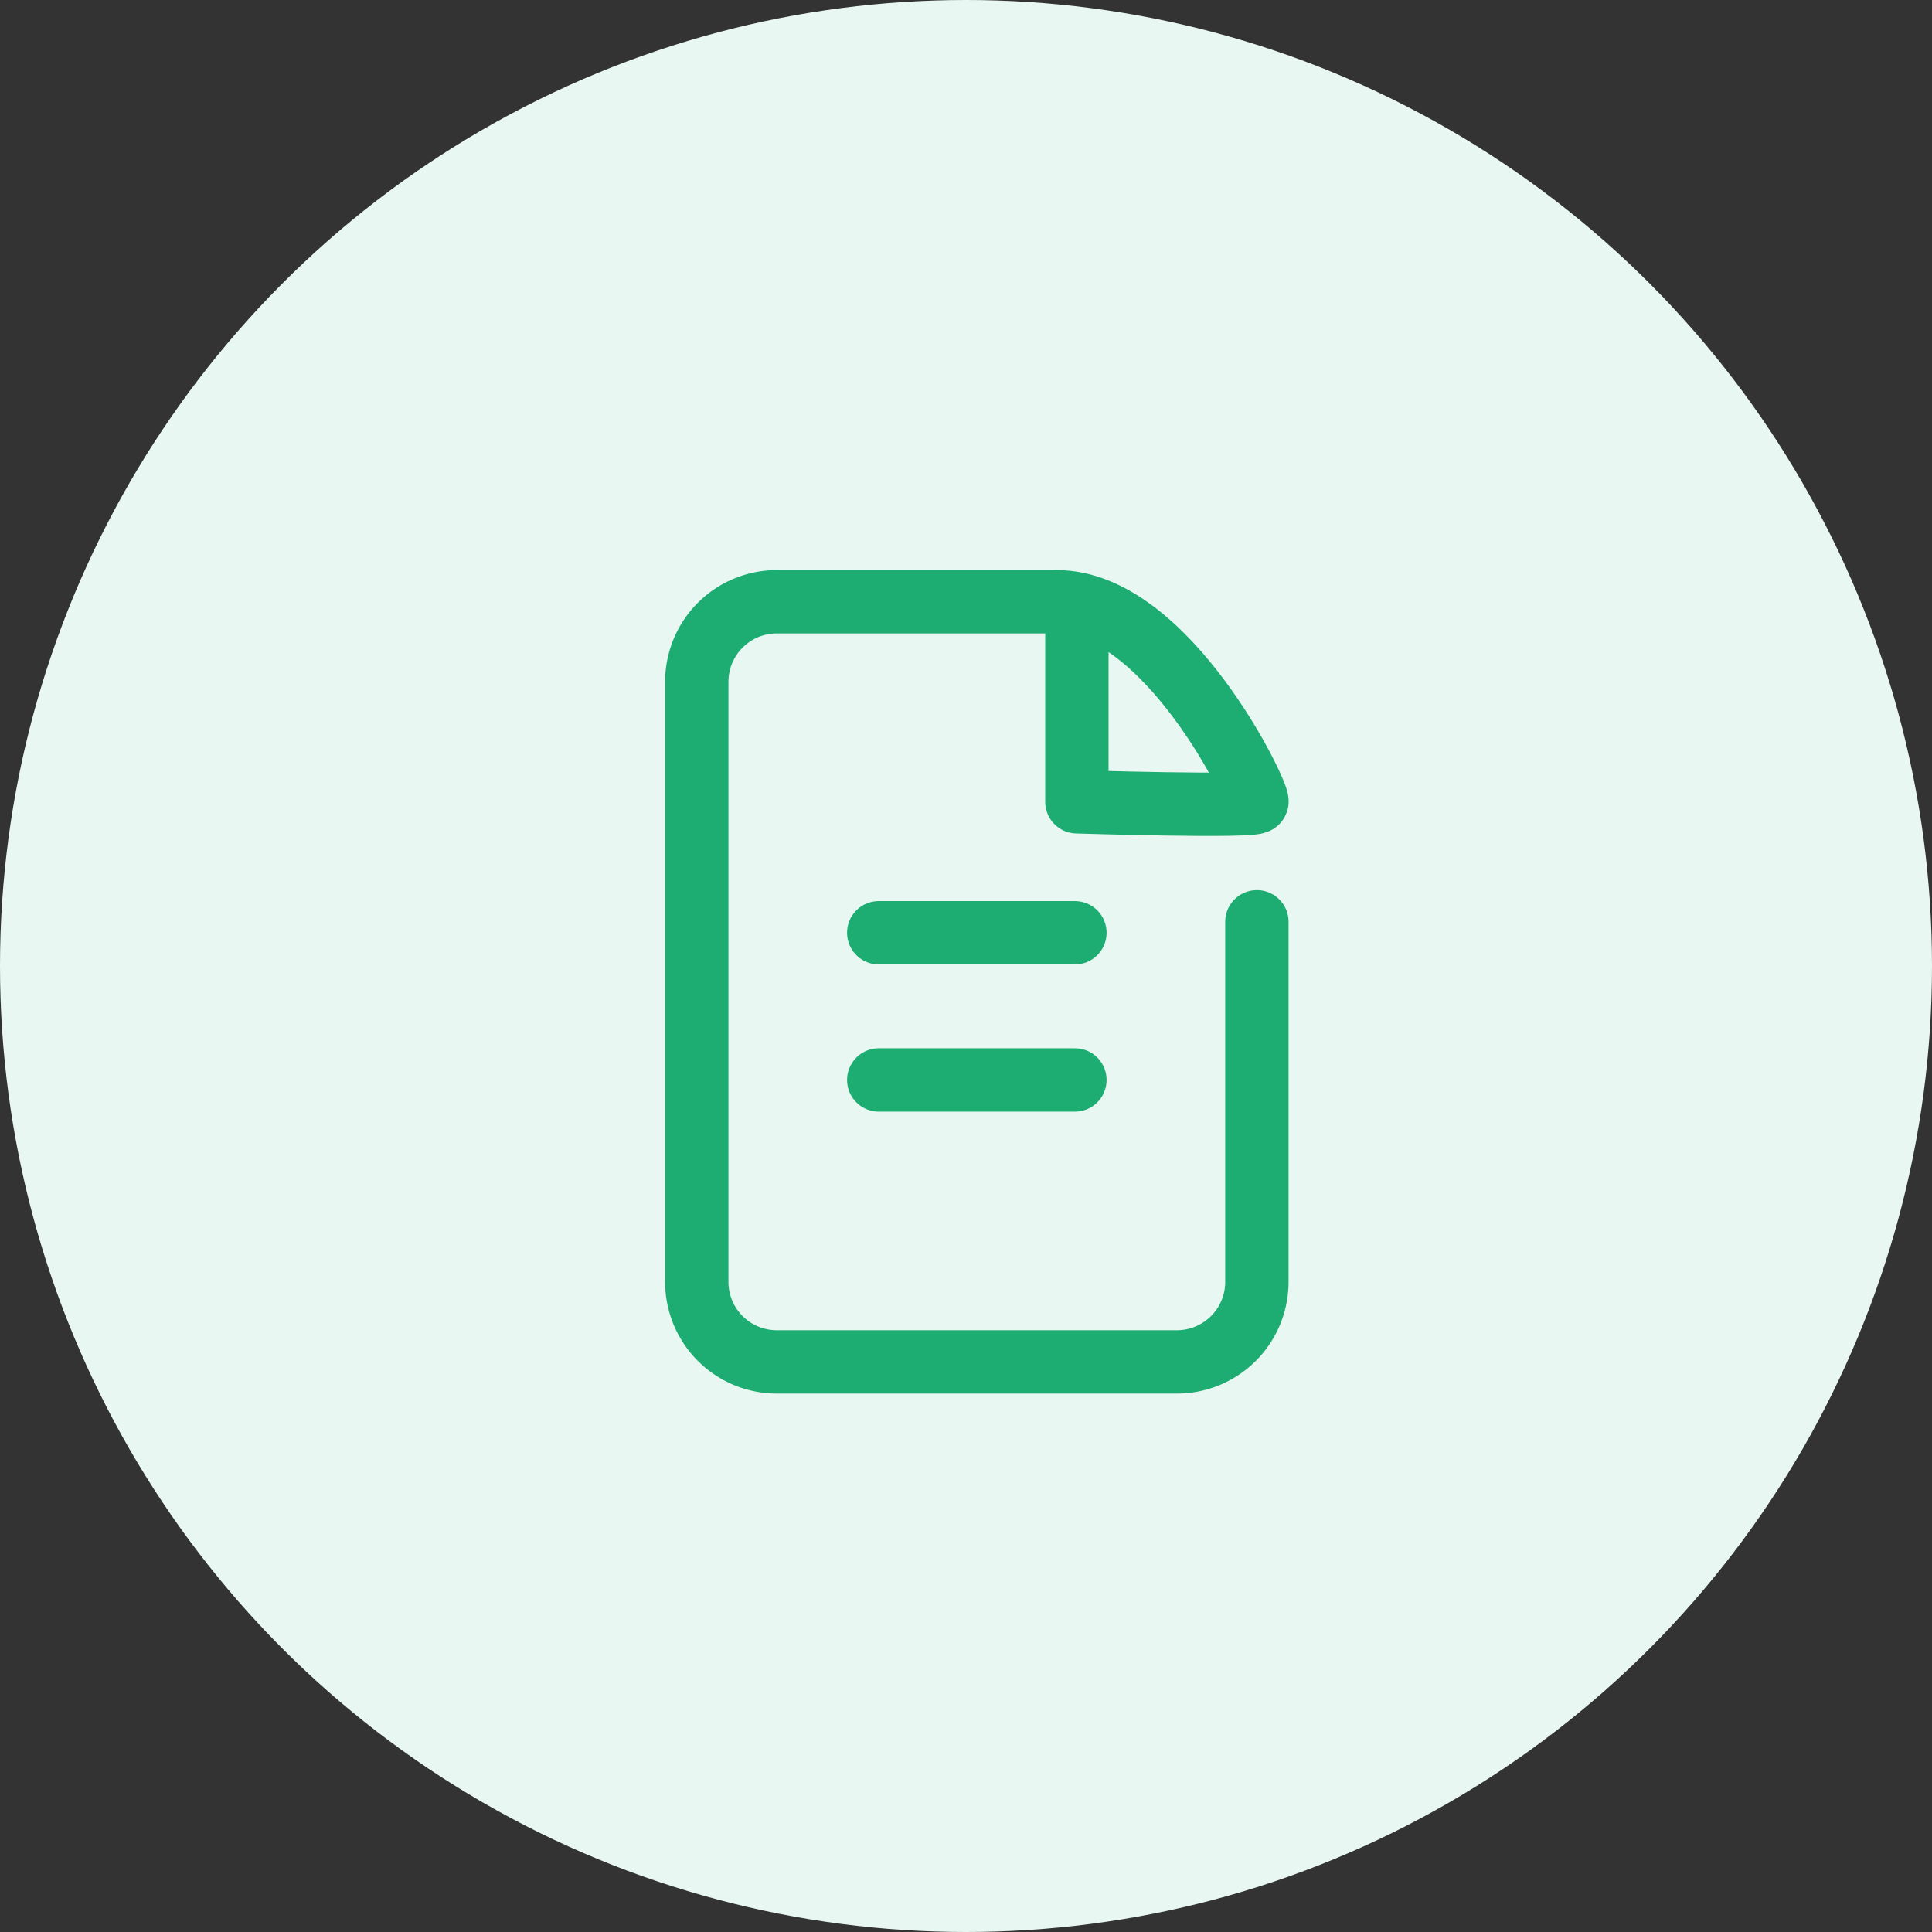
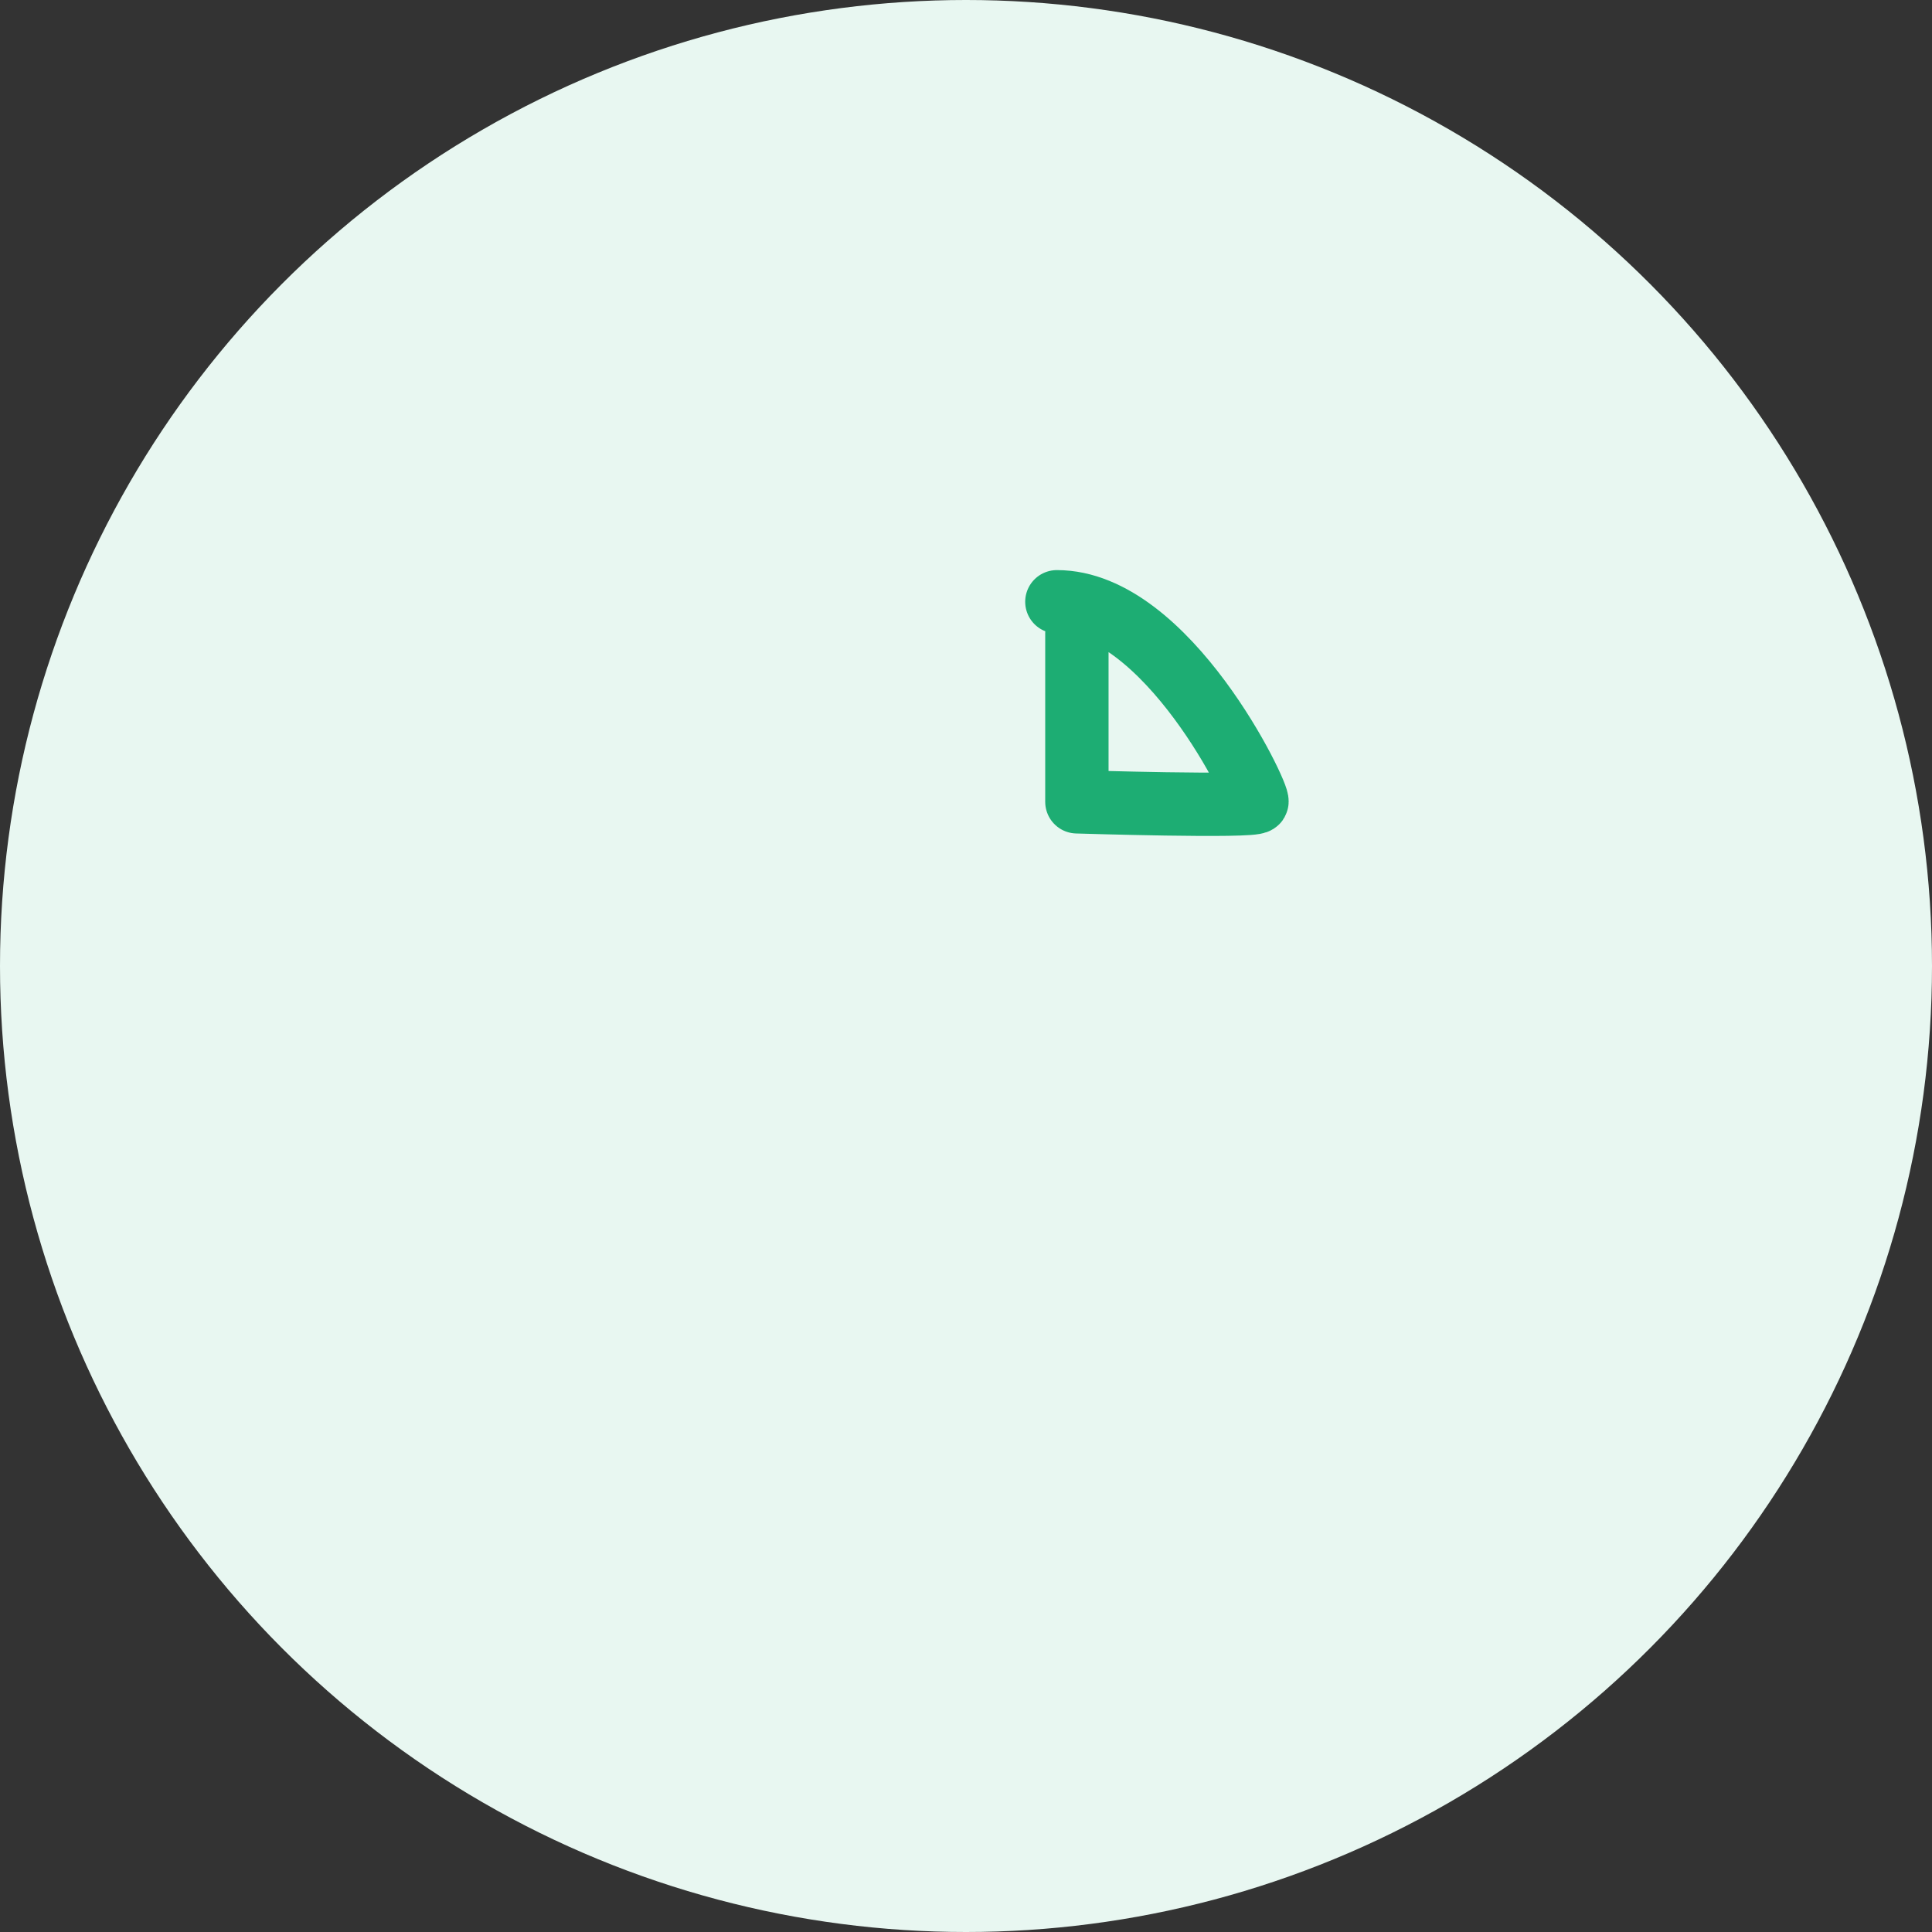
<svg xmlns="http://www.w3.org/2000/svg" width="61" height="61" viewBox="0 0 61 61">
  <rect x="0" y="0" width="61" height="61" fill="#333333" stroke="none" />
  <g id="グループ_449" data-name="グループ 449" transform="translate(-30 -7440)">
    <circle id="楕円形_34" data-name="楕円形 34" cx="30.5" cy="30.5" r="30.5" transform="translate(30 7440)" fill="#e8f7f1" />
    <g id="グループ_333" data-name="グループ 333" transform="translate(-2246 954)">
-       <path id="パス_229" data-name="パス 229" d="M27.684,15.105V26.474A2.526,2.526,0,0,1,25.158,29H12.526A2.526,2.526,0,0,1,10,26.474V7.526A2.526,2.526,0,0,1,12.526,5h8.842" transform="translate(2288 6500)" fill="none" stroke="#1dad73" stroke-linecap="round" stroke-linejoin="round" stroke-width="2" />
      <path id="パス_231" data-name="パス 231" d="M28,5c3.488,0,6.417,6.141,6.316,6.316s-5.684,0-5.684,0V5.992" transform="translate(2281.369 6500)" fill="none" stroke="#1dad73" stroke-linecap="round" stroke-linejoin="round" stroke-width="2" />
-       <line id="線_15" data-name="線 15" x2="6.194" transform="translate(2303.745 6515.451)" fill="none" stroke="#1dad73" stroke-linecap="round" stroke-linejoin="round" stroke-width="2" />
-       <line id="線_16" data-name="線 16" x2="6.194" transform="translate(2303.745 6520.098)" fill="none" stroke="#1dad73" stroke-linecap="round" stroke-linejoin="round" stroke-width="2" />
    </g>
  </g>
</svg>